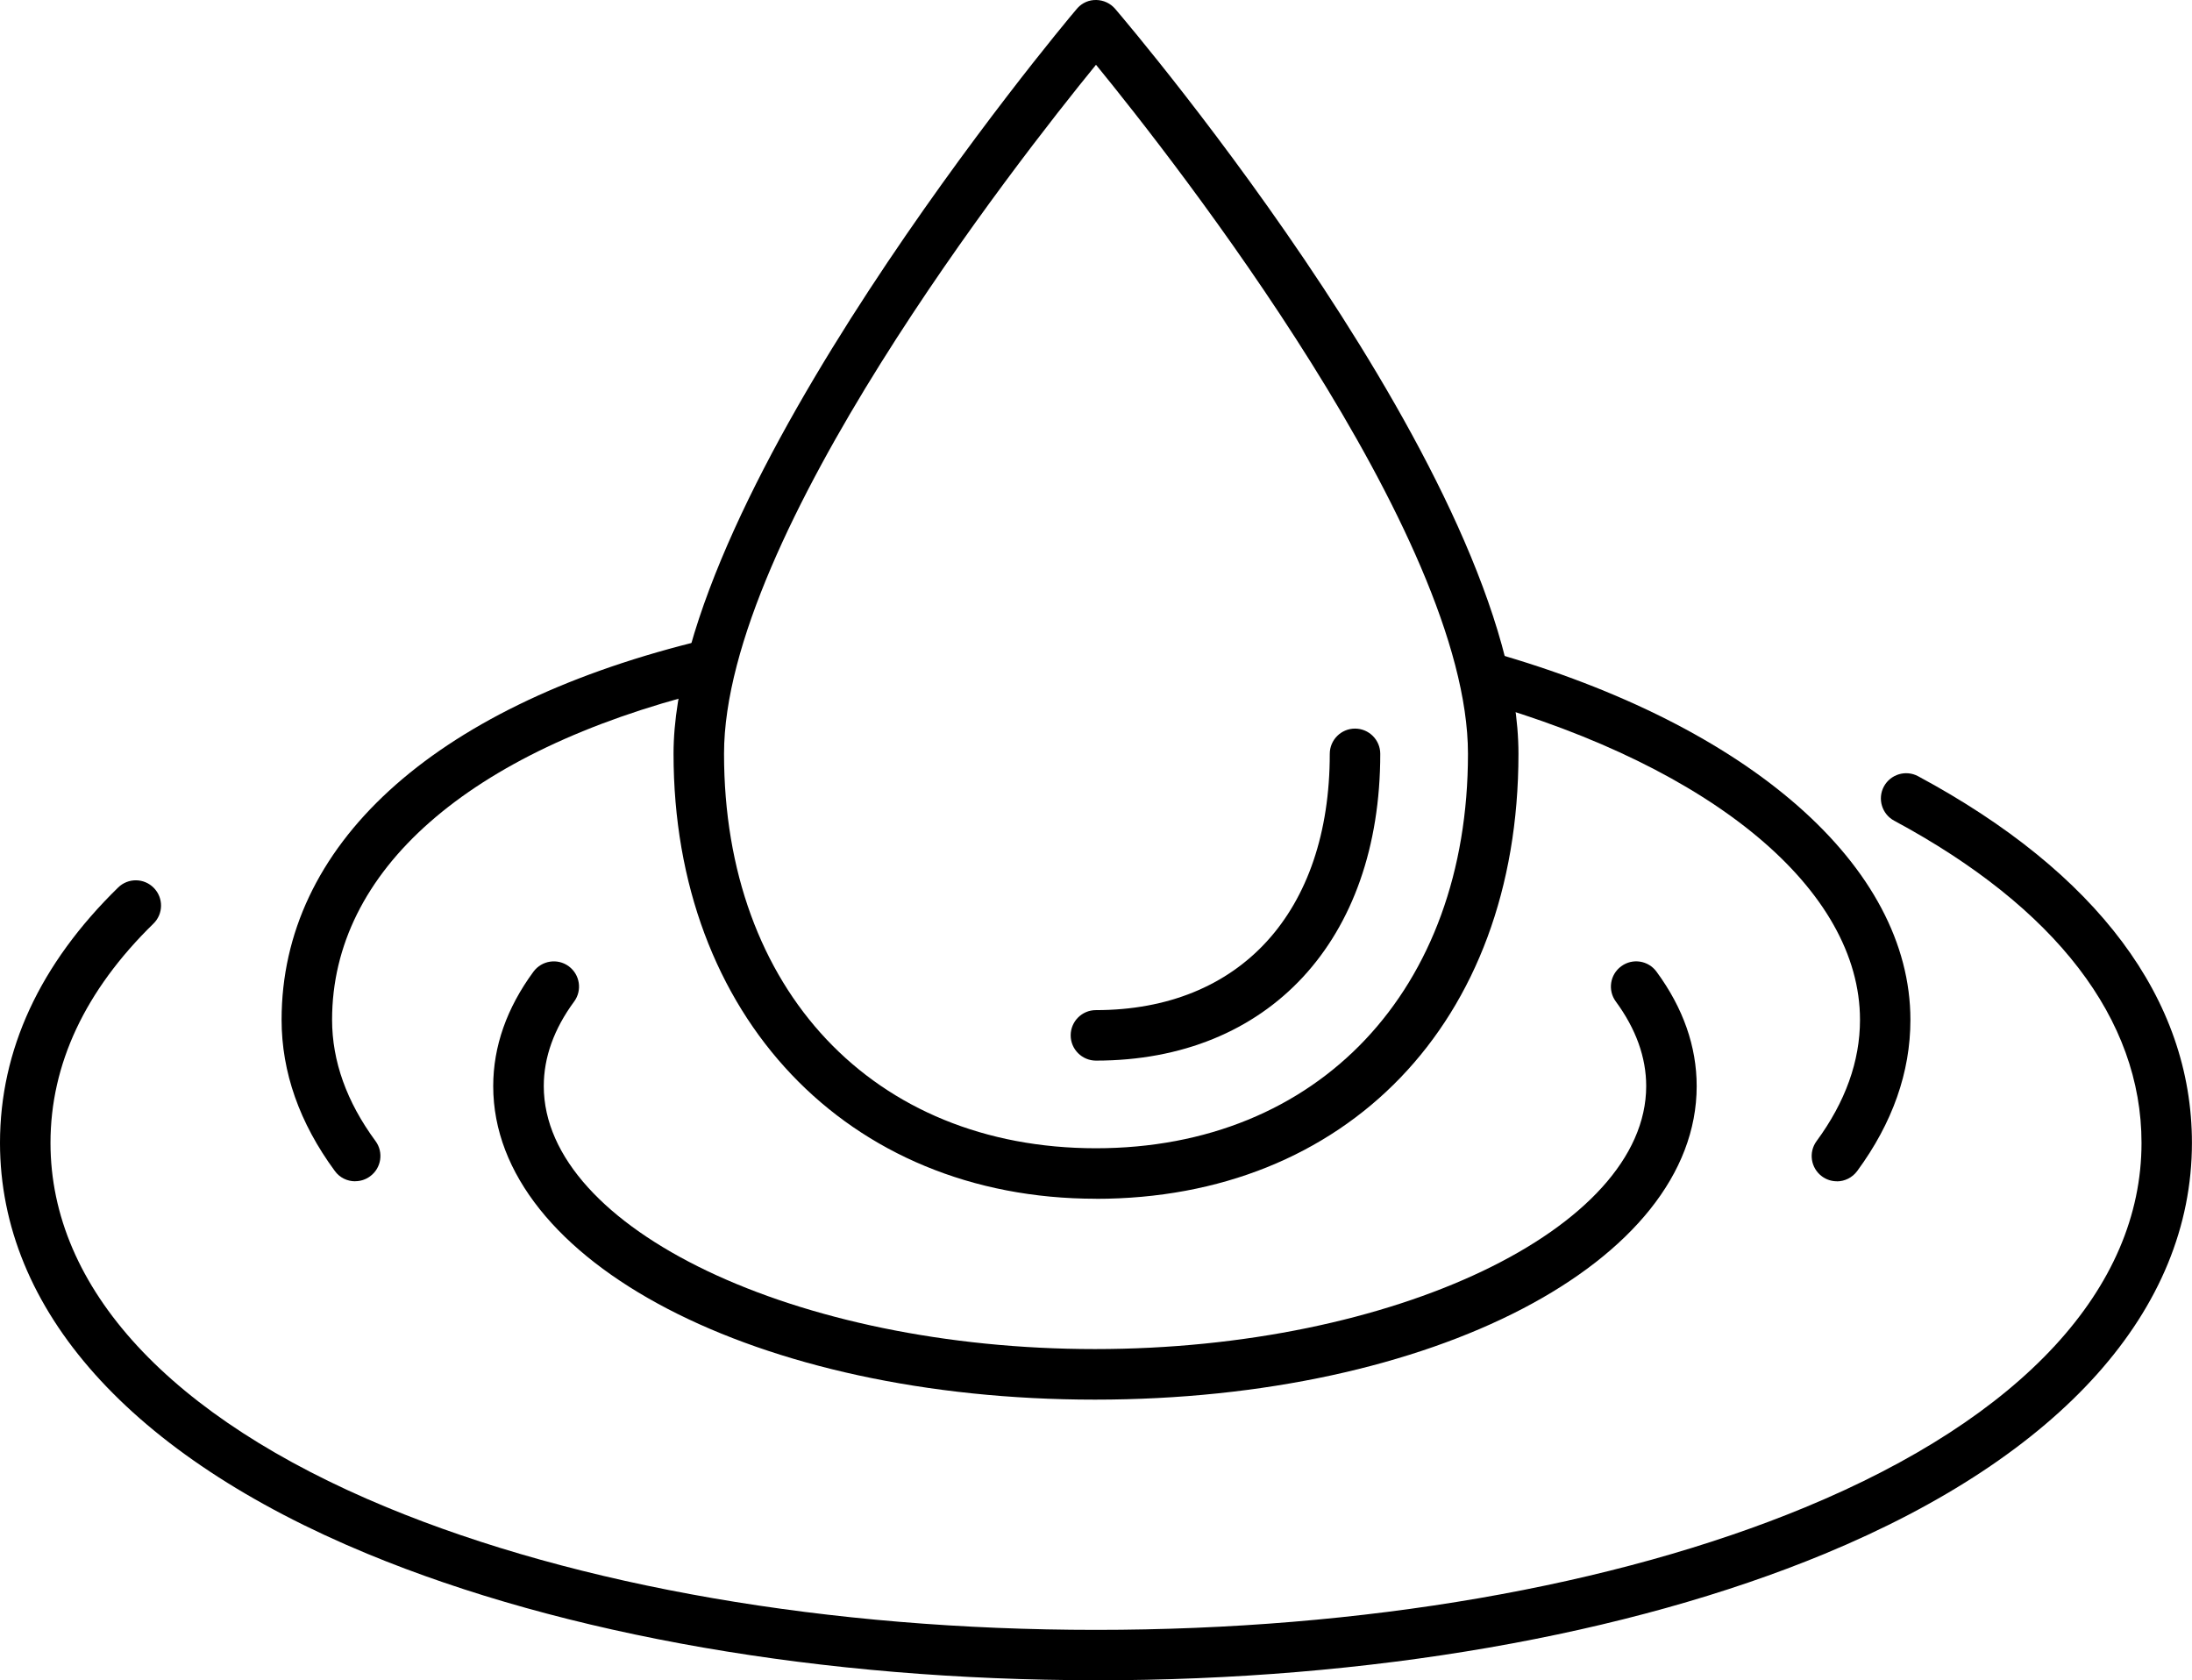
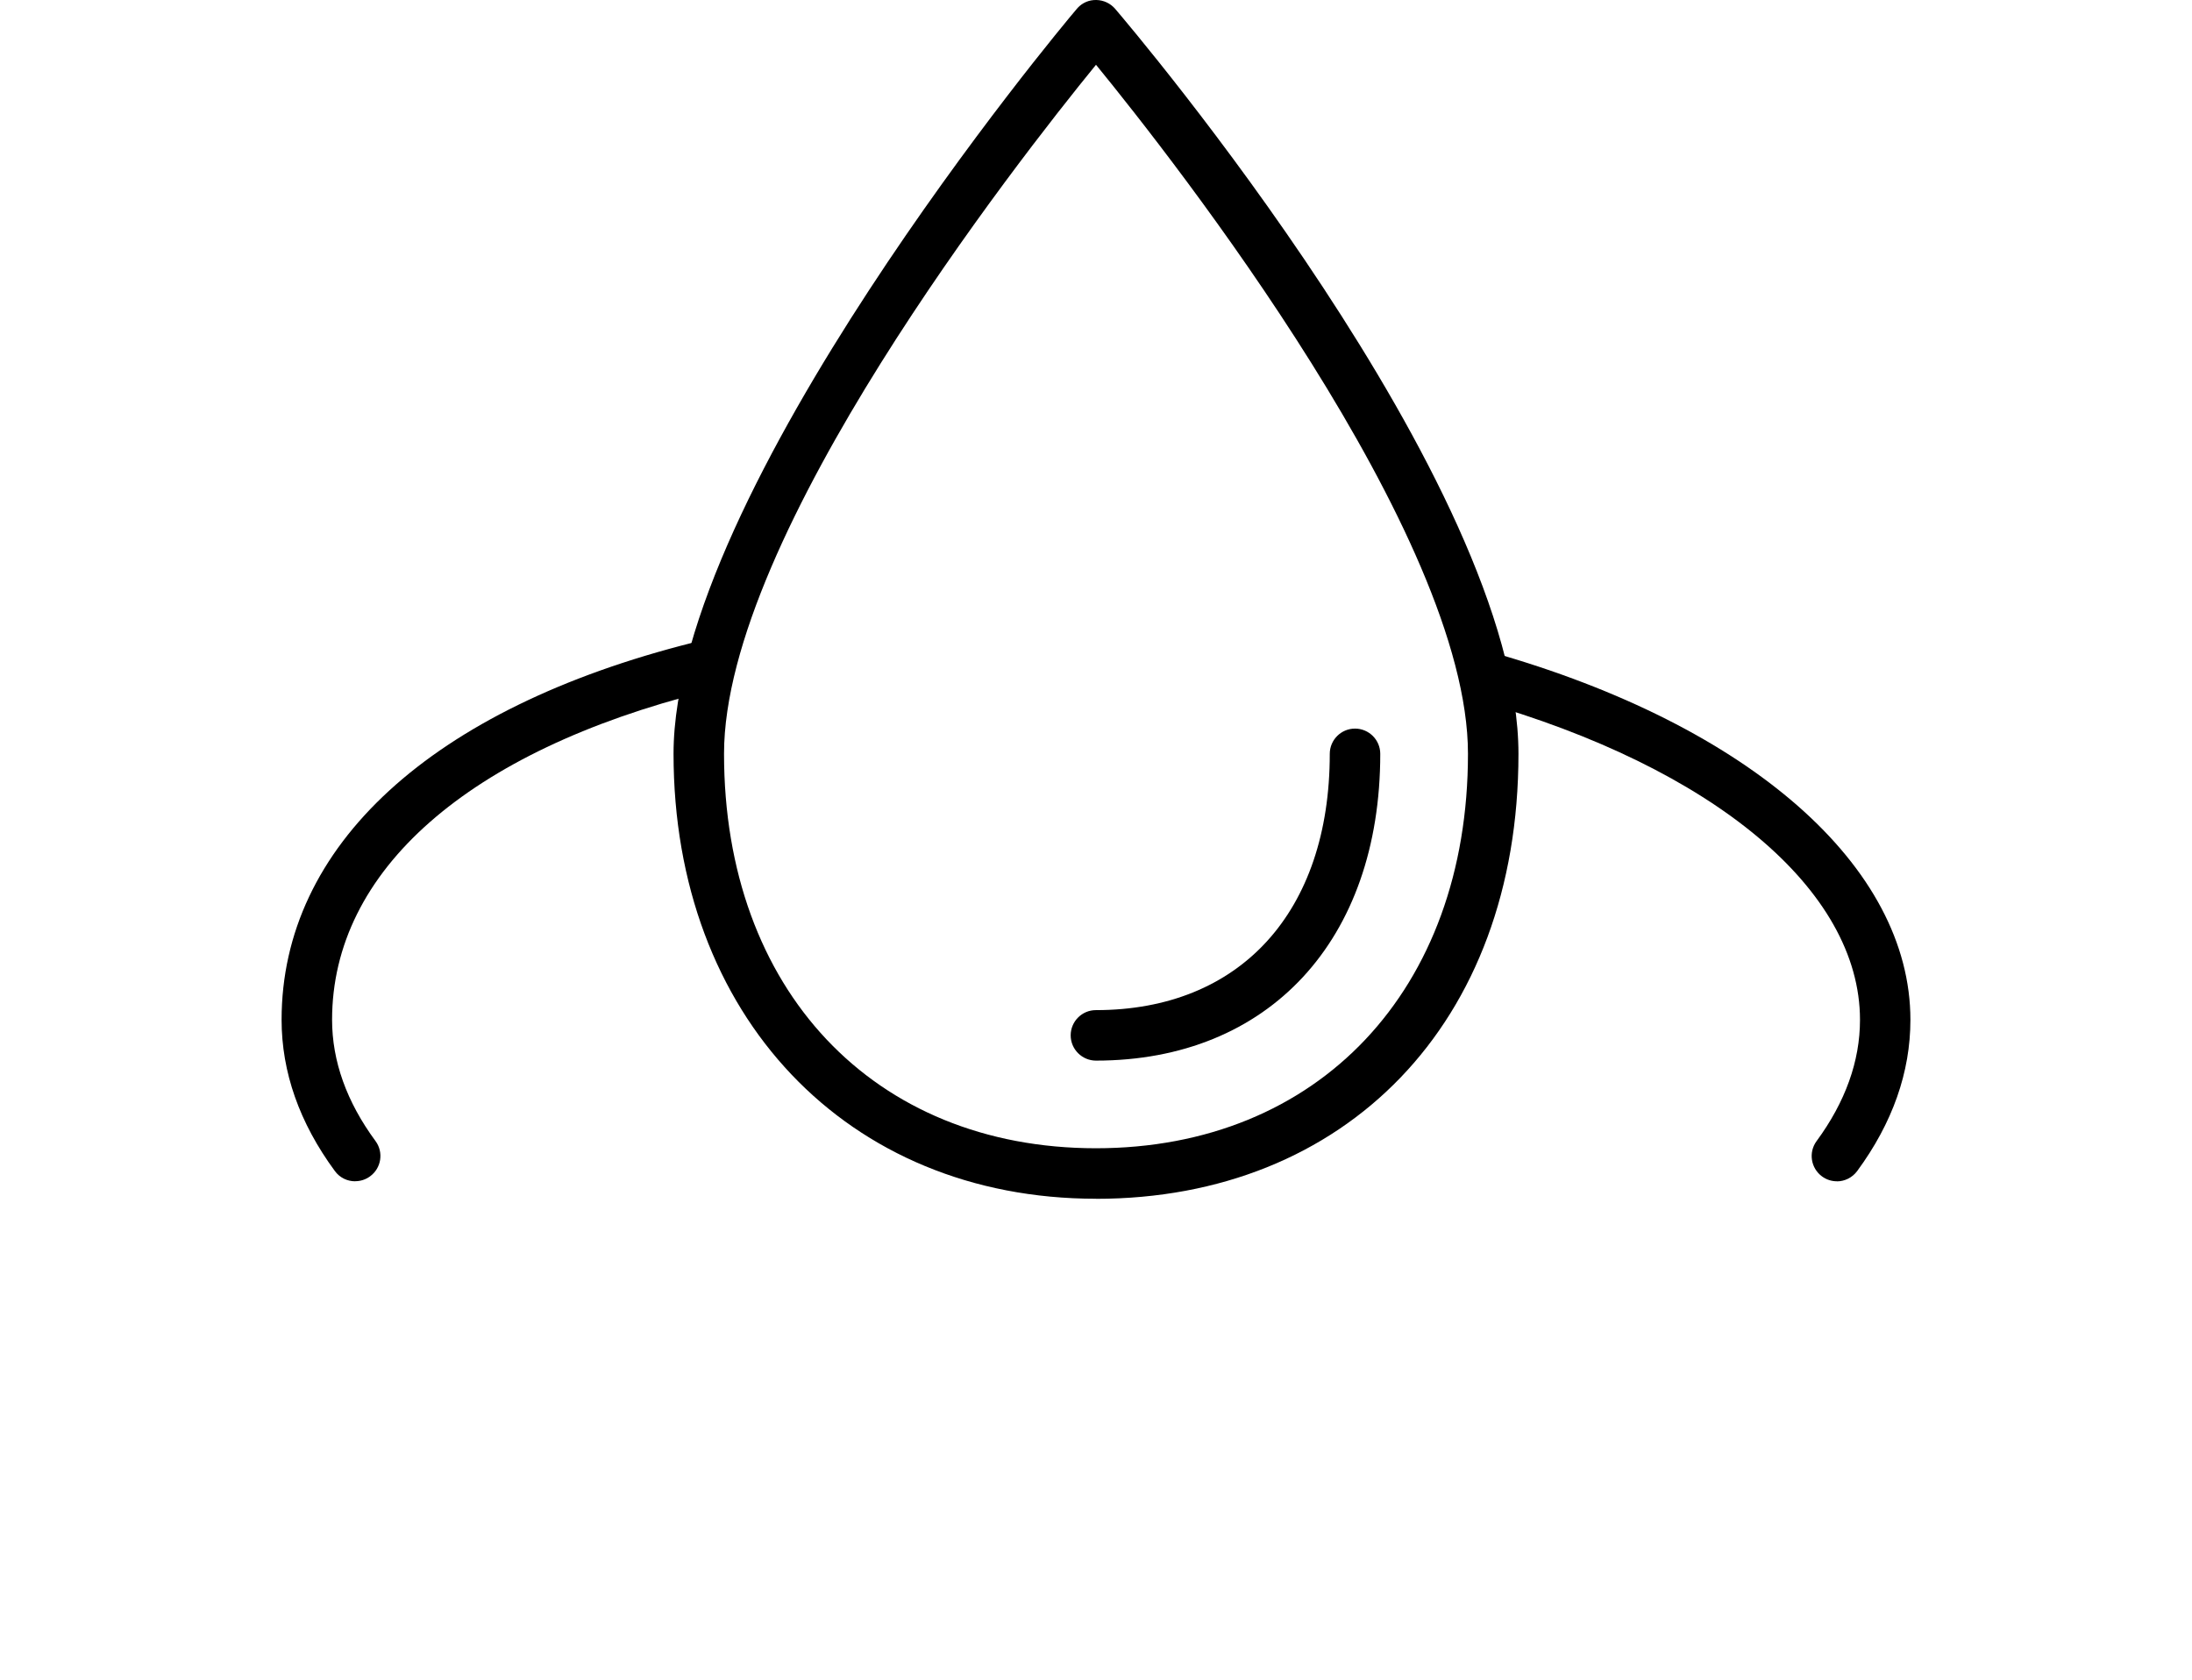
<svg xmlns="http://www.w3.org/2000/svg" id="_レイヤー_2" data-name="レイヤー 2" viewBox="0 0 303.9 232.94">
  <g id="Layer_1" data-name="Layer 1">
    <g>
-       <path d="M151.95,232.94c-37.84,0-73.72-6.23-101.02-17.53C18.09,201.82,0,181.58,0,158.44c0-12.87,5.51-24.78,16.38-35.4,1.38-1.35,3.6-1.33,4.95.06,1.35,1.38,1.33,3.6-.06,4.95-9.47,9.26-14.27,19.48-14.27,30.4,0,20.13,16.55,38.07,46.61,50.51,26.47,10.96,61.4,17,98.34,17s71.87-6.04,98.34-17c30.06-12.44,46.61-30.38,46.61-50.51,0-17.16-11.86-32.61-34.29-44.67-1.7-.91-2.34-3.04-1.43-4.74.92-1.7,3.04-2.34,4.74-1.43,24.84,13.36,37.97,30.93,37.97,50.83,0,23.15-18.09,43.38-50.93,56.98-27.3,11.3-63.18,17.53-101.02,17.53Z" />
-       <path d="M151.8,194.04c-46.78,0-83.42-19.09-83.42-43.46,0-5.5,1.88-10.84,5.58-15.87,1.15-1.56,3.34-1.89,4.89-.75,1.56,1.15,1.89,3.34.75,4.89-2.8,3.8-4.21,7.75-4.21,11.72,0,19.76,35,36.46,76.42,36.46s76.42-16.69,76.42-36.46c0-3.98-1.42-7.92-4.21-11.72-1.15-1.56-.81-3.75.75-4.89,1.56-1.15,3.75-.81,4.89.75,3.7,5.03,5.57,10.37,5.57,15.87,0,24.37-36.64,43.46-83.42,43.46Z" />
      <path d="M254.67,163.77c-.72,0-1.45-.22-2.07-.68-1.56-1.15-1.89-3.34-.75-4.89,3.99-5.43,6.02-11.08,6.02-16.81,0-18-20.27-34.95-52.91-44.22-1.86-.53-2.94-2.46-2.41-4.32.53-1.86,2.46-2.94,4.32-2.41,35.77,10.17,57.99,29.69,57.99,50.95,0,7.25-2.48,14.3-7.38,20.96-.69.93-1.75,1.43-2.82,1.43Z" />
      <path d="M49.24,163.77c-1.08,0-2.14-.49-2.82-1.43-4.9-6.66-7.38-13.71-7.38-20.96,0-24.12,20.79-43.18,57.03-52.29,1.87-.47,3.78.67,4.25,2.54.47,1.87-.67,3.78-2.54,4.25-32.88,8.27-51.74,24.85-51.74,45.5,0,5.73,2.02,11.38,6.02,16.81,1.15,1.56.81,3.75-.75,4.89-.62.46-1.35.68-2.07.68Z" />
      <path d="M151.95,166.19c-34.49,0-58.57-25.37-58.57-61.69S146.99,3.91,149.28,1.24c.04-.05.09-.1.13-.15.67-.71,1.56-1.11,2.59-1.09,1,.02,1.95.46,2.61,1.23,2.28,2.67,55.91,65.84,55.91,103.28s-24.09,61.69-58.57,61.69ZM151.95,8.98c-10.89,13.35-51.57,65.25-51.57,95.52,0,32.7,20.72,54.68,51.55,54.69,30.86,0,51.59-21.98,51.59-54.69,0-30.36-40.66-82.17-51.57-95.52Z" />
      <path d="M151.95,147.04c-1.93,0-3.51-1.57-3.51-3.5s1.56-3.5,3.49-3.5c20.01,0,32.43-13.61,32.43-35.53,0-1.93,1.57-3.5,3.5-3.5s3.5,1.57,3.5,3.5c0,25.84-15.47,42.53-39.42,42.53Z" />
    </g>
  </g>
</svg>